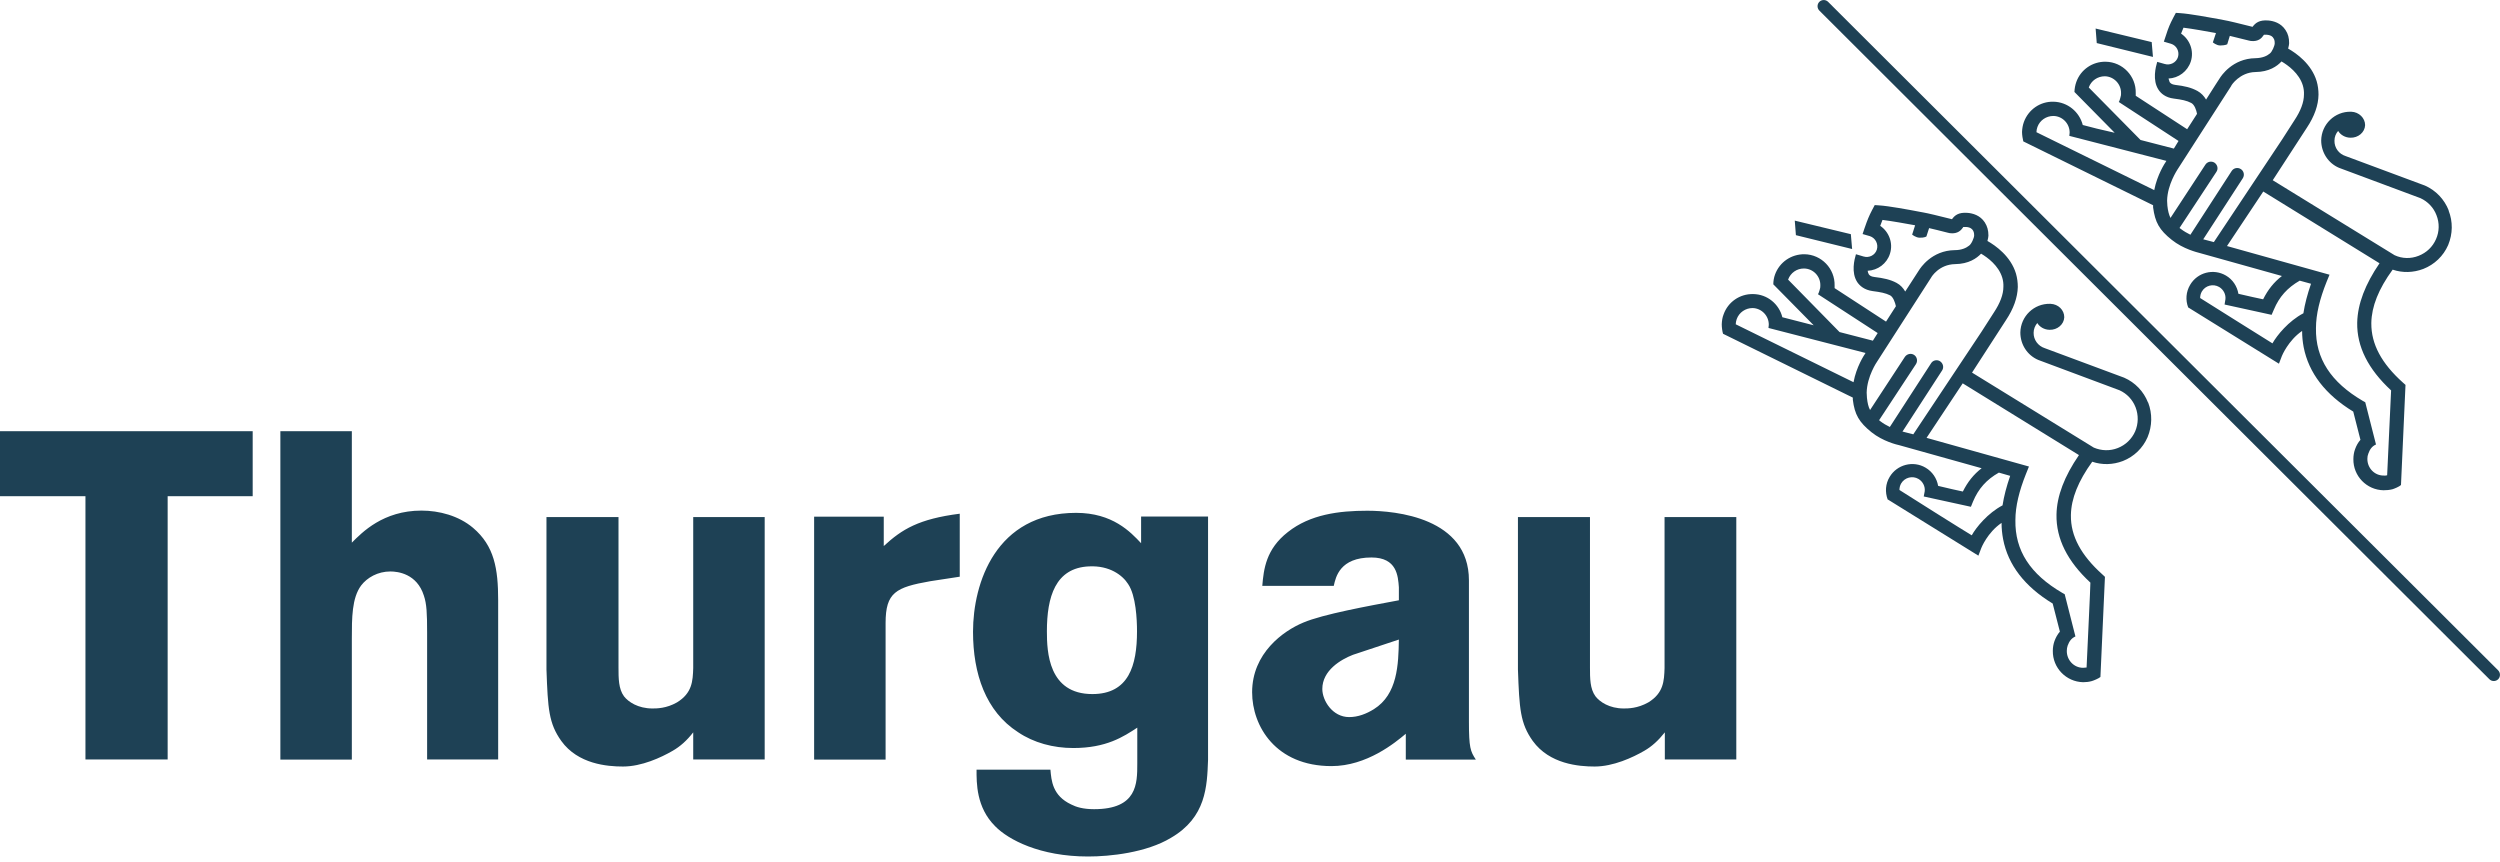
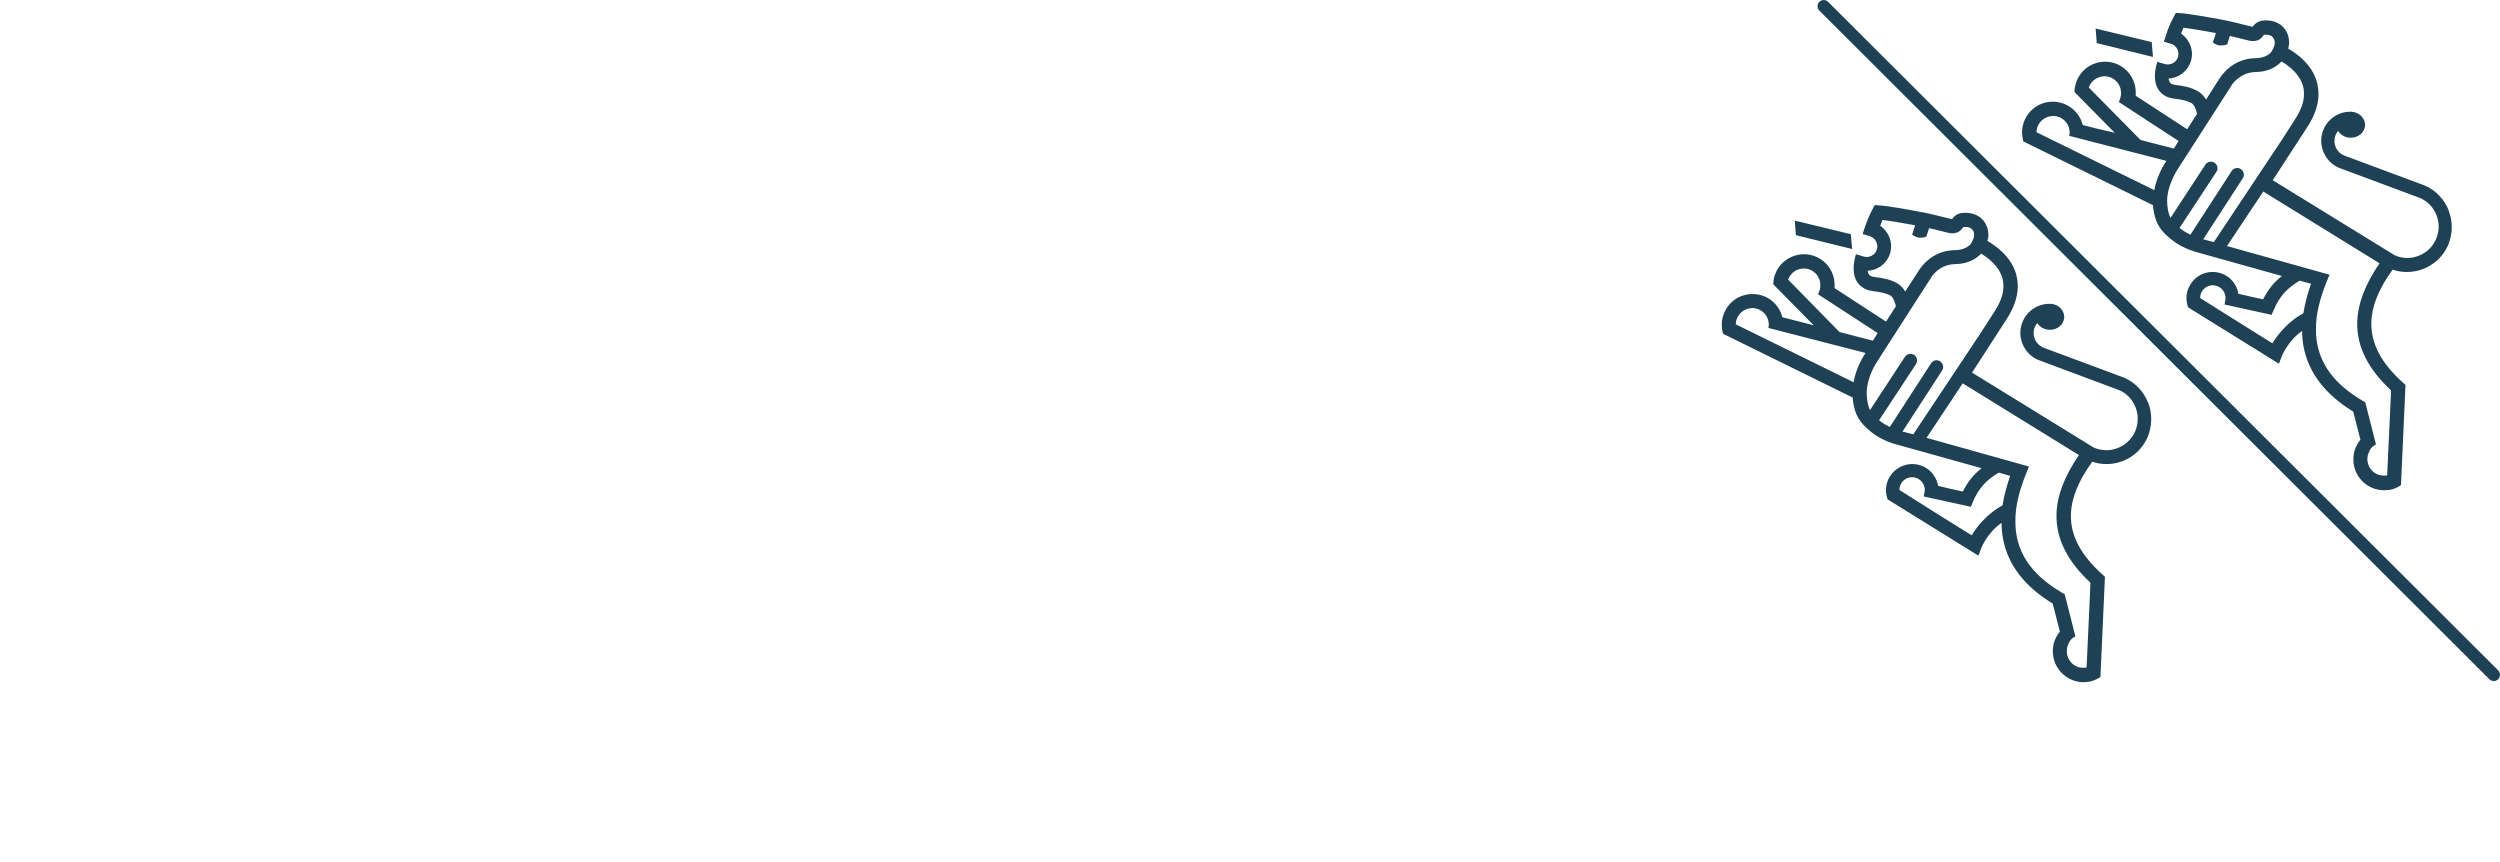
<svg xmlns="http://www.w3.org/2000/svg" id="Ebene_1" version="1.1" viewBox="0 0 177 61">
  <path id="Shape" d="M128.81.13c-.17.17-.17.45,0,.62l47.44,47.34c.17.17.45.17.62,0s.17-.45,0-.63L129.43.13c-.17-.17-.45-.17-.62,0ZM131.13,17.63l-.09-1.05-3.97-.96.08,1.03,3.98.98ZM152.08,28.5c-.31-.79-.91-1.42-1.69-1.76l-5.62-2.09c-.47-.15-.8-.59-.79-1.09,0-.26.1-.5.26-.69.17.28.49.47.86.48.56.02,1.03-.38,1.05-.89,0-.51-.42-.93-.98-.95h-.02c-1.14-.03-2.09.88-2.11,2.03,0,.85.49,1.61,1.26,1.94l5.76,2.15c.53.24.93.67,1.14,1.21.21.55.2,1.16-.03,1.7-.24.54-.67.96-1.23,1.18-.55.22-1.16.2-1.7-.03h0c-1.7-1.04-7.95-4.9-8.62-5.31l2.4-3.71c.54-.81.82-1.6.84-2.35,0-.32-.04-.64-.13-.95-.37-1.23-1.44-1.98-2.02-2.31.04-.16.07-.29.07-.38,0-.37-.08-.66-.26-.94-.33-.5-.85-.64-1.22-.67-.64-.05-.91.18-1.1.45h0c-1-.25-1.69-.42-2.04-.48l-.22-.04c-.78-.15-2.23-.42-2.91-.46l-.3-.02s-.34.62-.46.93c-.08.2-.14.35-.27.73l-.13.39.52.15h0c.39.13.61.55.49.95-.12.39-.54.61-.94.49h0s-.54-.16-.54-.16c-.11.37-.35,1.29.09,1.97.17.25.49.56,1.1.64.55.07.91.14,1.23.3.22.12.35.5.41.77l-.7,1.09-3.64-2.37v-.18c.03-1.2-.93-2.2-2.13-2.22-.94-.01-1.77.56-2.09,1.44-.08.22-.12.46-.12.7h.01l2.85,2.89-2.22-.57c-.23-.93-1.06-1.63-2.07-1.64-.94-.02-1.78.56-2.09,1.44-.09.22-.12.46-.13.7,0,.23.04.5.09.67l9.19,4.52v.15c.13,1.05.44,1.59,1.32,2.3.81.65,1.82.89,1.97.92.02.01,3.47.97,5.83,1.63-.57.44-.99.97-1.33,1.65-.32-.06-1.12-.25-1.75-.4-.09-.53-.41-1.01-.89-1.29-.88-.52-2.02-.22-2.54.65-.3.49-.34,1.08-.14,1.61h.02s6.4,3.97,6.4,3.97l.21-.55s.43-1.09,1.43-1.77c0,.39.04.78.11,1.15.35,1.83,1.53,3.36,3.51,4.56l.51,1.99c-.17.19-.29.42-.38.66-.08.22-.12.46-.12.7-.02,1.2.94,2.19,2.14,2.22.21,0,.41-.02.62-.08.14-.04.48-.18.61-.29l.32-7.09-.17-.16c-1.52-1.36-2.26-2.73-2.24-4.19v-.03c.02-1.16.52-2.4,1.51-3.77.71.24,1.46.22,2.17-.05.79-.31,1.41-.91,1.75-1.69.33-.8.34-1.66.04-2.45h0ZM132.7,19.61c-.25-.03-.34-.12-.39-.19-.04-.07-.07-.16-.08-.25.71-.03,1.36-.5,1.58-1.21.24-.75-.07-1.55-.69-1.97l.16-.42c.65.08,1.65.26,2.31.38l-.21.66s.25.21.52.22c.37.01.49-.09.49-.09l.19-.59c.32.07.74.18,1.34.33l.14.03c.57.07.8-.24.91-.39l.03-.05h.2c.33.02.43.17.47.22.05.08.1.16.1.38,0,.16-.19.62-.37.73-.19.15-.51.31-1,.31-1.64.02-2.44,1.27-2.54,1.43,0,0-.42.64-.97,1.5-.14-.24-.33-.46-.61-.61-.45-.24-.92-.34-1.58-.42h0ZM126.6,19.81v-.02c.17-.47.62-.79,1.13-.78.65.01,1.16.55,1.15,1.19,0,.09,0,.19-.04.28v.02c-.05.15-.07.25-.13.33h0s3.55,2.31,4.23,2.75l-.34.54-2.36-.61-3.63-3.7h0ZM132.05,25.04c-.07.1-.62.93-.82,2.02l-8.34-4.1c0-.12.03-.25.07-.37.17-.47.62-.78,1.12-.78.64.01,1.16.55,1.15,1.19l-.02.19v.03s6.87,1.77,6.87,1.77l-.03.05ZM134.7,30.55l2.8-4.32c.14-.21.08-.5-.14-.65-.21-.14-.51-.08-.64.14l-2.92,4.51c-.23-.11-.47-.25-.69-.42l-.07-.06,2.61-3.97c.14-.22.08-.51-.13-.65s-.5-.08-.65.13l-2.47,3.77c-.12-.23-.18-.49-.22-.86l-.02-.37c.02-1.15.73-2.19.74-2.2h0s3.82-5.94,3.82-5.94h0c.02-.05.56-.94,1.7-.96.96-.01,1.53-.41,1.84-.74.46.27,1.24.84,1.5,1.7.06.2.09.42.08.64,0,.56-.24,1.17-.67,1.82,0,0-.39.6-.88,1.37l-4.83,7.26-.78-.2h0ZM141.78,35.78c-1.05.55-1.87,1.56-2.18,2.12-.67-.4-4.09-2.55-5.12-3.21,0-.16.04-.32.12-.46.25-.43.81-.57,1.23-.32.3.18.48.52.44.87l-.07.37,3.34.73.15-.37c.38-.91.96-1.56,1.83-2.05l.8.23c-.26.75-.44,1.44-.54,2.09ZM145.6,36.44c-.03,1.7.77,3.3,2.4,4.81,0,.35-.2,4.44-.27,6.01l-.25.02c-.65,0-1.16-.55-1.15-1.2,0-.13.02-.25.06-.37.11-.3.26-.52.55-.65l-.76-2.99-.18-.1c-2.26-1.32-3.35-2.99-3.31-5.15,0-.98.27-2.07.75-3.27l.21-.52-7.25-2.03,2.56-3.86c2.04,1.26,7.57,4.67,8.23,5.08-1.03,1.5-1.57,2.9-1.59,4.22h0ZM152.43,4.03l-.09-1.05-3.97-.96.08,1.03,3.98.98ZM173.37,14.9c-.31-.79-.91-1.42-1.68-1.76l-5.62-2.09c-.48-.15-.8-.59-.79-1.09,0-.27.1-.51.26-.69.17.28.49.47.86.48.56.02,1.03-.38,1.05-.89,0-.5-.43-.93-.98-.95h-.02c-1.15-.03-2.09.89-2.11,2.03,0,.85.5,1.62,1.26,1.94l5.77,2.15c.52.24.93.67,1.13,1.2.22.55.21,1.16-.03,1.7-.24.55-.67.96-1.23,1.18-.55.22-1.16.21-1.7-.04h0c-1.7-1.04-7.95-4.89-8.63-5.31.44-.68,2.41-3.71,2.41-3.71.54-.81.82-1.6.83-2.35,0-.32-.04-.64-.13-.95-.37-1.23-1.44-1.98-2.02-2.31.04-.16.07-.29.07-.38,0-.37-.07-.66-.26-.94-.33-.5-.85-.64-1.22-.67-.64-.05-.91.18-1.11.45h0c-1-.25-1.68-.42-2.04-.48l-.19-.04c-.78-.14-2.23-.41-2.91-.45l-.29-.02s-.34.62-.46.92c-.08.2-.14.35-.26.73l-.13.39.51.15c.39.12.61.54.49.94-.12.39-.55.61-.94.49h0s-.53-.15-.53-.15c-.11.37-.35,1.3.09,1.97.16.25.49.56,1.09.63.55.07.91.14,1.23.31.23.12.36.5.41.77l-.7,1.09-3.64-2.37v-.19c.03-1.2-.93-2.2-2.12-2.22-.94-.02-1.78.56-2.09,1.44-.08.23-.12.46-.13.7h0l2.85,2.89c-.9-.2-1.72-.4-2.26-.55-.24-.93-1.07-1.63-2.08-1.65-.94-.02-1.77.56-2.09,1.44-.08.22-.12.46-.13.7,0,.23.05.5.09.67l9.19,4.52v.15c.14,1.06.44,1.6,1.32,2.3.81.65,1.82.89,1.97.93.02,0,3.47.97,5.83,1.63-.57.44-.99.97-1.33,1.65-.31-.06-1.11-.24-1.75-.39-.09-.53-.4-1.01-.88-1.29-.88-.52-2.02-.23-2.54.66-.29.49-.34,1.08-.13,1.61h.02s6.4,3.97,6.4,3.97l.21-.55s.44-1.09,1.43-1.77c0,.4.04.78.11,1.15.36,1.83,1.54,3.36,3.51,4.56l.51,2c-.17.19-.29.41-.38.66-.08.22-.12.46-.12.7-.02,1.2.94,2.19,2.14,2.21.21,0,.42-.02.62-.07.14-.04.48-.18.61-.3h0l.32-7.09-.18-.16c-1.52-1.36-2.25-2.73-2.24-4.2v-.03c.02-1.16.51-2.4,1.51-3.77.7.24,1.46.22,2.17-.05.79-.31,1.42-.91,1.76-1.69.33-.8.34-1.66.03-2.45h0ZM154,6.01c-.25-.03-.34-.13-.39-.2l-.08-.25c.71-.03,1.35-.5,1.58-1.21.24-.75-.07-1.55-.69-1.97l.17-.42c.64.08,1.65.26,2.3.38l-.22.66s.25.22.52.22c.38,0,.5-.09.5-.09l.18-.59c.31.07.74.18,1.34.33l.14.03c.57.07.8-.24.9-.39l.04-.05h.2c.33.03.43.17.46.23.06.08.1.16.1.38,0,.16-.19.62-.36.73h0c-.19.16-.51.31-1,.32-1.64.02-2.44,1.27-2.54,1.43,0,0-.42.64-.96,1.5-.14-.24-.34-.46-.61-.61-.46-.25-.92-.35-1.58-.43h0ZM147.89,6.2v-.02c.17-.47.62-.78,1.13-.78.64.01,1.16.55,1.15,1.19,0,.09,0,.19-.04.28v.02c-.04.15-.07.26-.12.33h0s3.55,2.32,4.23,2.76l-.33.54-2.36-.61s-3.66-3.71-3.66-3.71ZM153.35,11.44c-.07.1-.62.93-.83,2.02l-8.34-4.1c0-.13.03-.25.07-.37.17-.47.62-.78,1.13-.78.65.01,1.16.55,1.15,1.19l-.02.19v.03s6.87,1.77,6.87,1.77l-.03.05h0ZM155.99,16.94l2.8-4.32c.14-.22.08-.51-.14-.65-.22-.14-.51-.08-.65.14l-2.92,4.51c-.22-.11-.47-.25-.69-.42l-.08-.06,2.61-3.97c.15-.22.08-.5-.13-.65-.22-.14-.51-.08-.65.14l-2.47,3.77c-.11-.23-.18-.49-.22-.86l-.02-.36c.02-1.15.73-2.19.73-2.2h0s3.82-5.94,3.82-5.94v-.02s.58-.93,1.71-.95c.96-.01,1.53-.41,1.84-.75.46.27,1.25.84,1.51,1.7.06.21.09.42.08.64,0,.56-.24,1.17-.67,1.82,0,0-.39.6-.88,1.37l-4.83,7.26-.76-.2h0ZM163.08,22.18c-1.05.55-1.87,1.56-2.19,2.13-.67-.41-4.08-2.56-5.12-3.21,0-.16.04-.32.12-.46.25-.43.8-.57,1.23-.32.3.18.48.52.44.87l-.06.37,3.33.73.16-.37c.38-.91.96-1.55,1.83-2.05l.8.22c-.26.75-.44,1.44-.54,2.09h0ZM166.89,22.84c-.03,1.7.77,3.29,2.4,4.8-.02.35-.2,4.44-.28,6.01-.08.02-.17.03-.25.02-.65,0-1.16-.54-1.15-1.19,0-.13.02-.25.07-.37.1-.29.26-.52.54-.64l-.76-2.99-.18-.1c-2.25-1.32-3.35-2.99-3.31-5.15,0-.98.27-2.07.75-3.27l.21-.51-7.26-2.03,2.57-3.86c2.04,1.26,7.56,4.67,8.23,5.08-1.01,1.48-1.55,2.87-1.58,4.2h0Z" fill="#1e4155" />
-   <path d="M0,30.53h17.89v4.6h-6.02v18.64h-5.82v-18.64H0v-4.6ZM24.91,30.53v7.89c.72-.72,2.21-2.27,4.93-2.27,1.25,0,2.63.36,3.65,1.22,1.51,1.28,1.78,2.9,1.78,5.13v11.27h-5.03v-8.97c0-1.38-.03-2.04-.23-2.63-.49-1.55-1.84-1.71-2.37-1.71-.89,0-1.64.43-2.07.99-.66.89-.66,2.3-.66,3.78v8.55h-5.06v-23.25s5.06,0,5.06,0ZM49.08,36.61h5.06v17.16h-5.06v-1.92c-.45.58-.92,1-1.46,1.31-.81.47-2.19,1.11-3.51,1.11-1.12,0-3.19-.17-4.37-1.81-.89-1.25-.95-2.27-1.05-5.06v-10.79h5.1v10.65c0,.76,0,1.51.39,2.04.3.39.99.86,2.01.86.3,0,.99,0,1.74-.43,1.08-.66,1.12-1.51,1.15-2.43,0,0,0-10.69,0-10.69ZM117.87,36.61h5.06v17.16h-5.06v-1.92c-.46.58-.92,1-1.46,1.31-.81.47-2.19,1.11-3.51,1.11-1.12,0-3.19-.17-4.38-1.81-.89-1.25-.95-2.27-1.05-5.06v-10.79h5.1v10.65c0,.76,0,1.51.39,2.04.3.39.98.86,2,.86.3,0,.98,0,1.74-.43,1.08-.66,1.12-1.51,1.15-2.43v-10.69s.02,0,.02,0ZM62.57,38.66c1.29-1.19,2.48-1.92,5.38-2.29v4.46l-2.09.32c-2.43.43-3.16.79-3.16,2.96v9.67h-5.06v-17.2h4.93v2.08ZM80.53,51.51c-.99.65-2.2,1.45-4.54,1.45-1.42,0-2.8-.37-3.91-1.12-2.3-1.48-3.19-4.15-3.19-7.11,0-3.45,1.61-8.42,7.3-8.42,2.58,0,3.85,1.35,4.6,2.15v-1.89h4.74v17.23c-.07,1.87-.13,4.07-2.63,5.52-1.74,1.05-4.31,1.32-5.86,1.32-3.42,0-5.65-1.19-6.58-2.14-1.35-1.34-1.32-3.08-1.32-4.01h5.23c.07.76.13,1.84,1.48,2.47.33.17.82.33,1.61.33,3.06,0,3.06-1.81,3.06-3.23v-2.55s.01,0,.01,0ZM74.12,44.7c0,1.44.1,4.44,3.22,4.44,2.57,0,3.16-2.01,3.16-4.44,0-.82-.07-2.53-.63-3.35-.39-.62-1.31-1.32-2.76-1.25-2.4.1-2.99,2.17-2.99,4.6ZM89.37,41.48c.1-1.19.26-2.6,1.81-3.81,1.58-1.25,3.61-1.51,5.62-1.51s7.2.49,7.2,4.93v10c0,1.84.1,2.1.49,2.69h-4.96v-1.83c-.75.63-2.76,2.29-5.26,2.29-3.95,0-5.62-2.83-5.62-5.23,0-2.76,2.2-4.34,3.62-4.93,1.38-.59,4.63-1.18,6.77-1.58v-.92c-.06-.79-.13-2.11-1.94-2.11-2.24,0-2.53,1.38-2.67,2.01,0,0-5.06,0-5.06,0ZM95.79,46.36c-.85.33-2.17,1.1-2.17,2.42,0,.82.72,1.99,1.9,1.99.63,0,1.22-.23,1.75-.56,1.68-1.05,1.74-3.16,1.77-4.93l-3.25,1.08Z" fill="#1e4155" />
</svg>